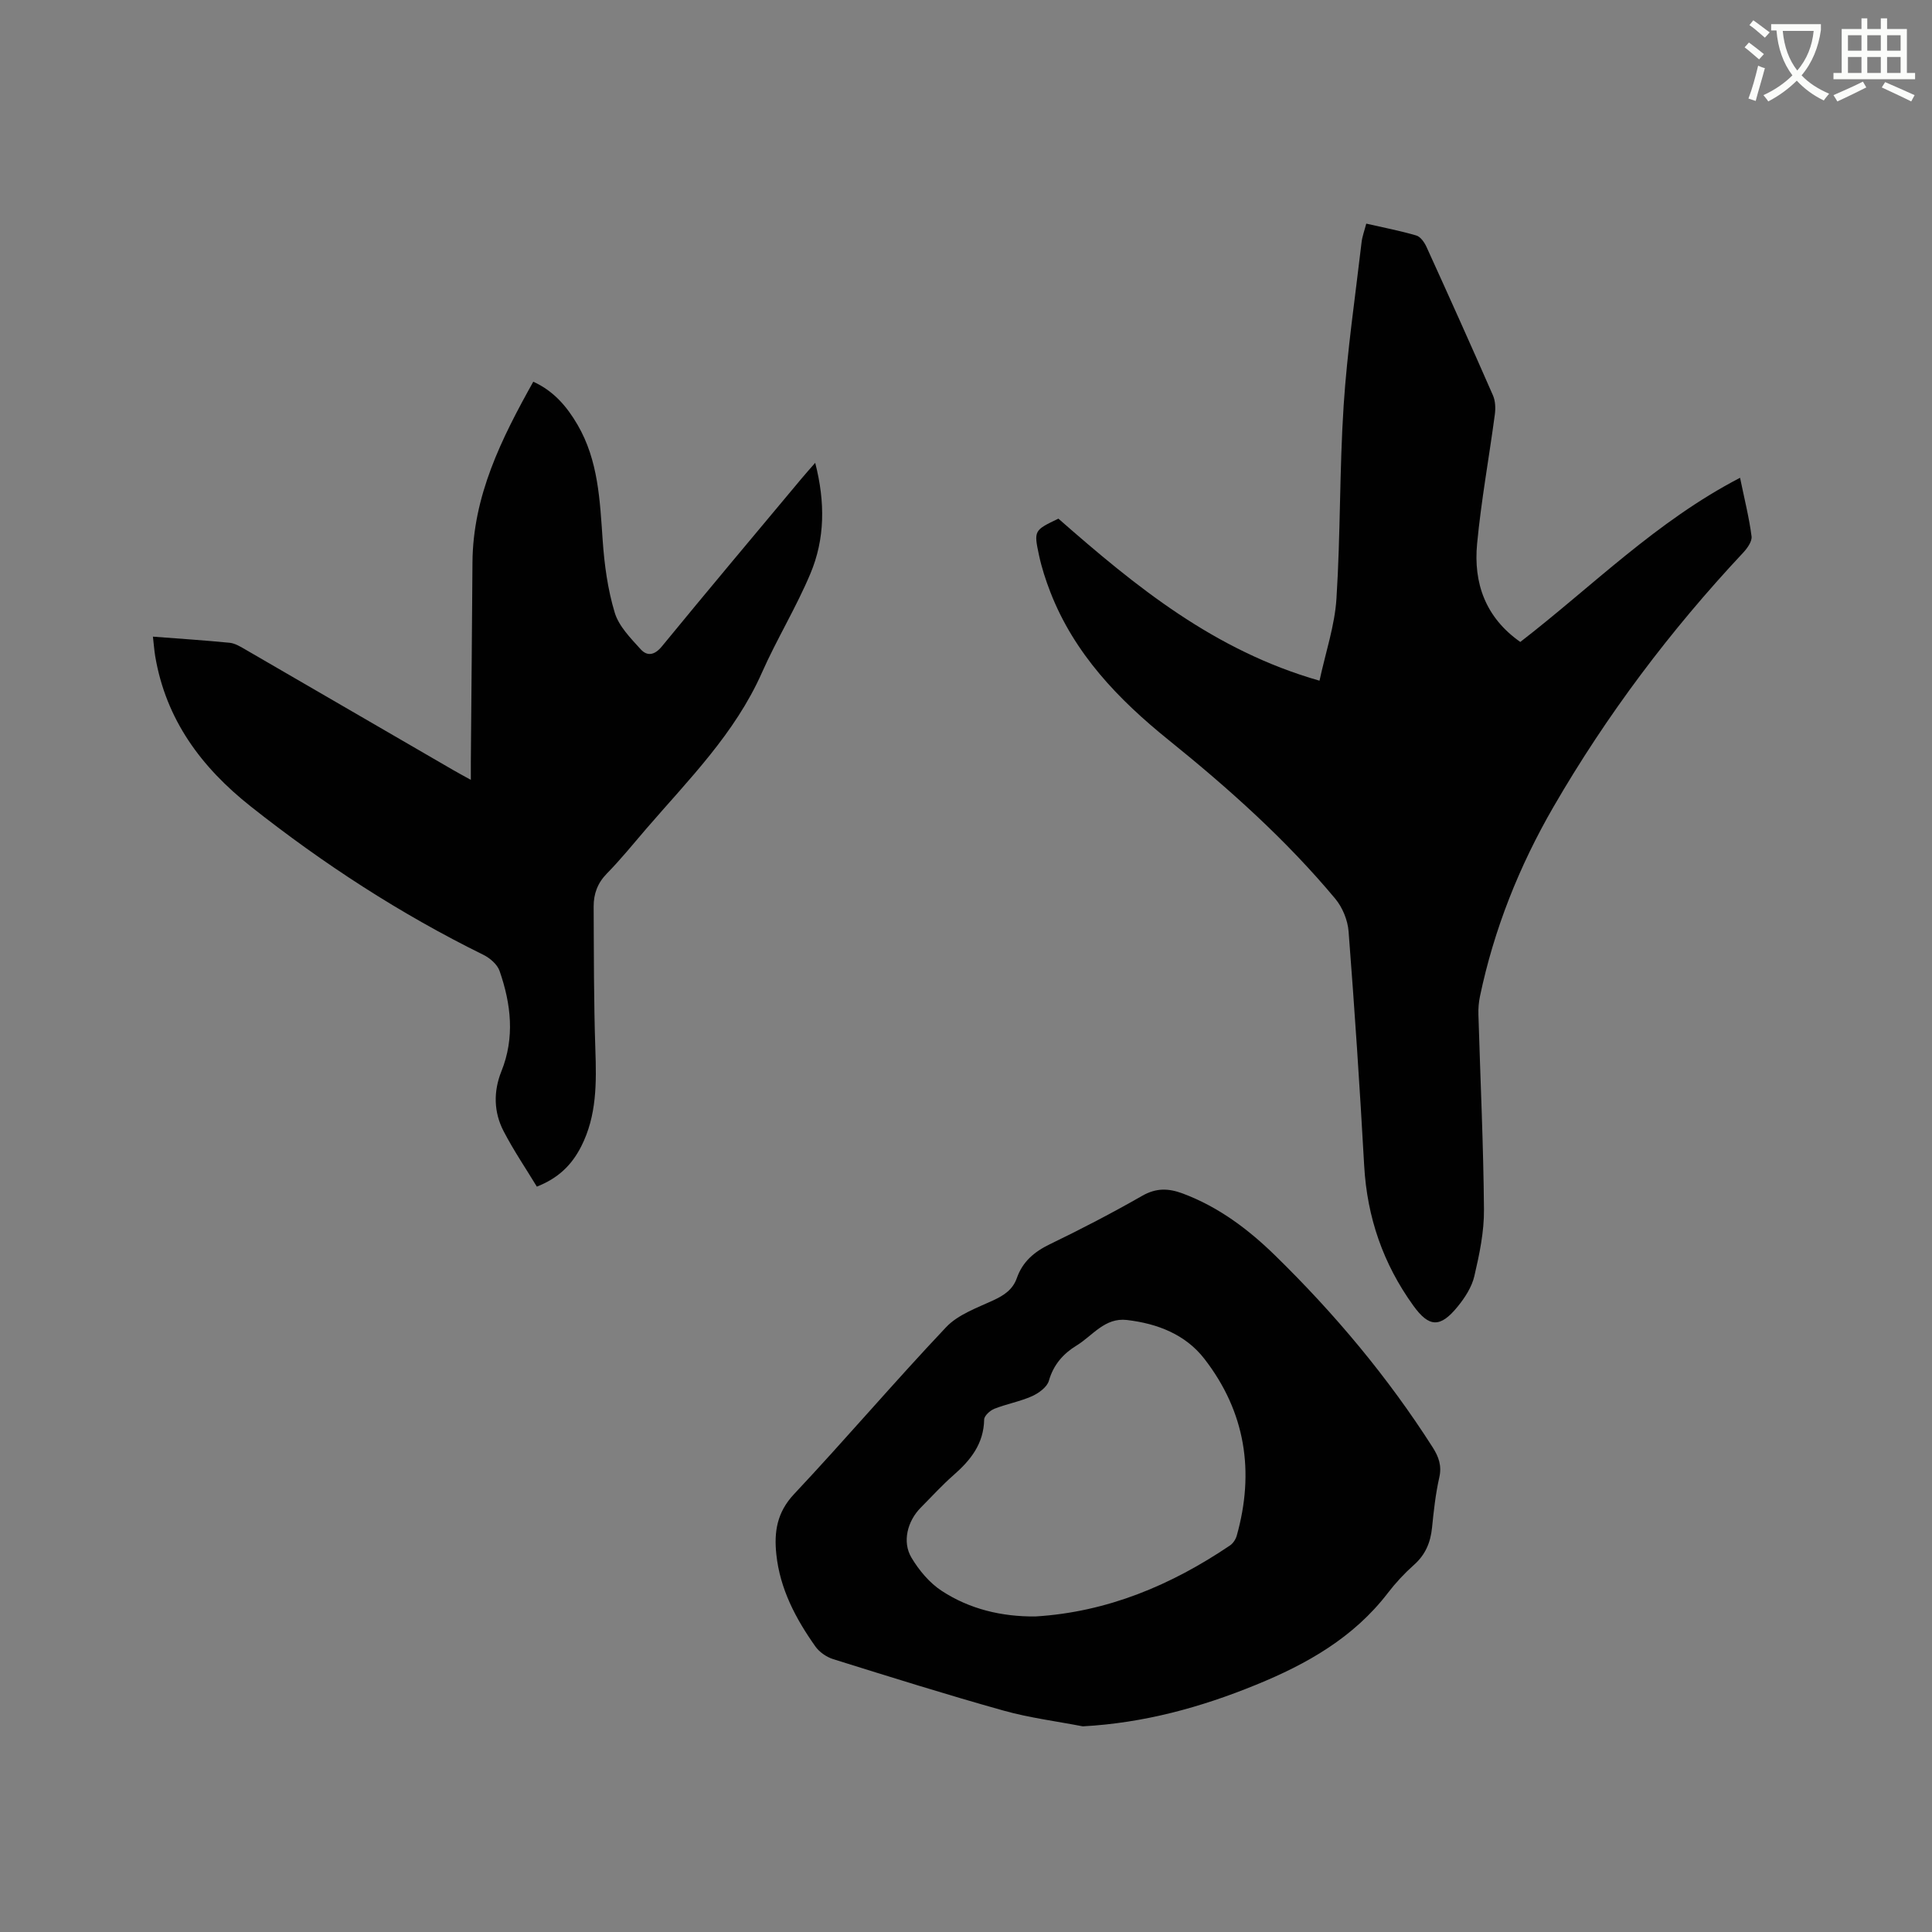
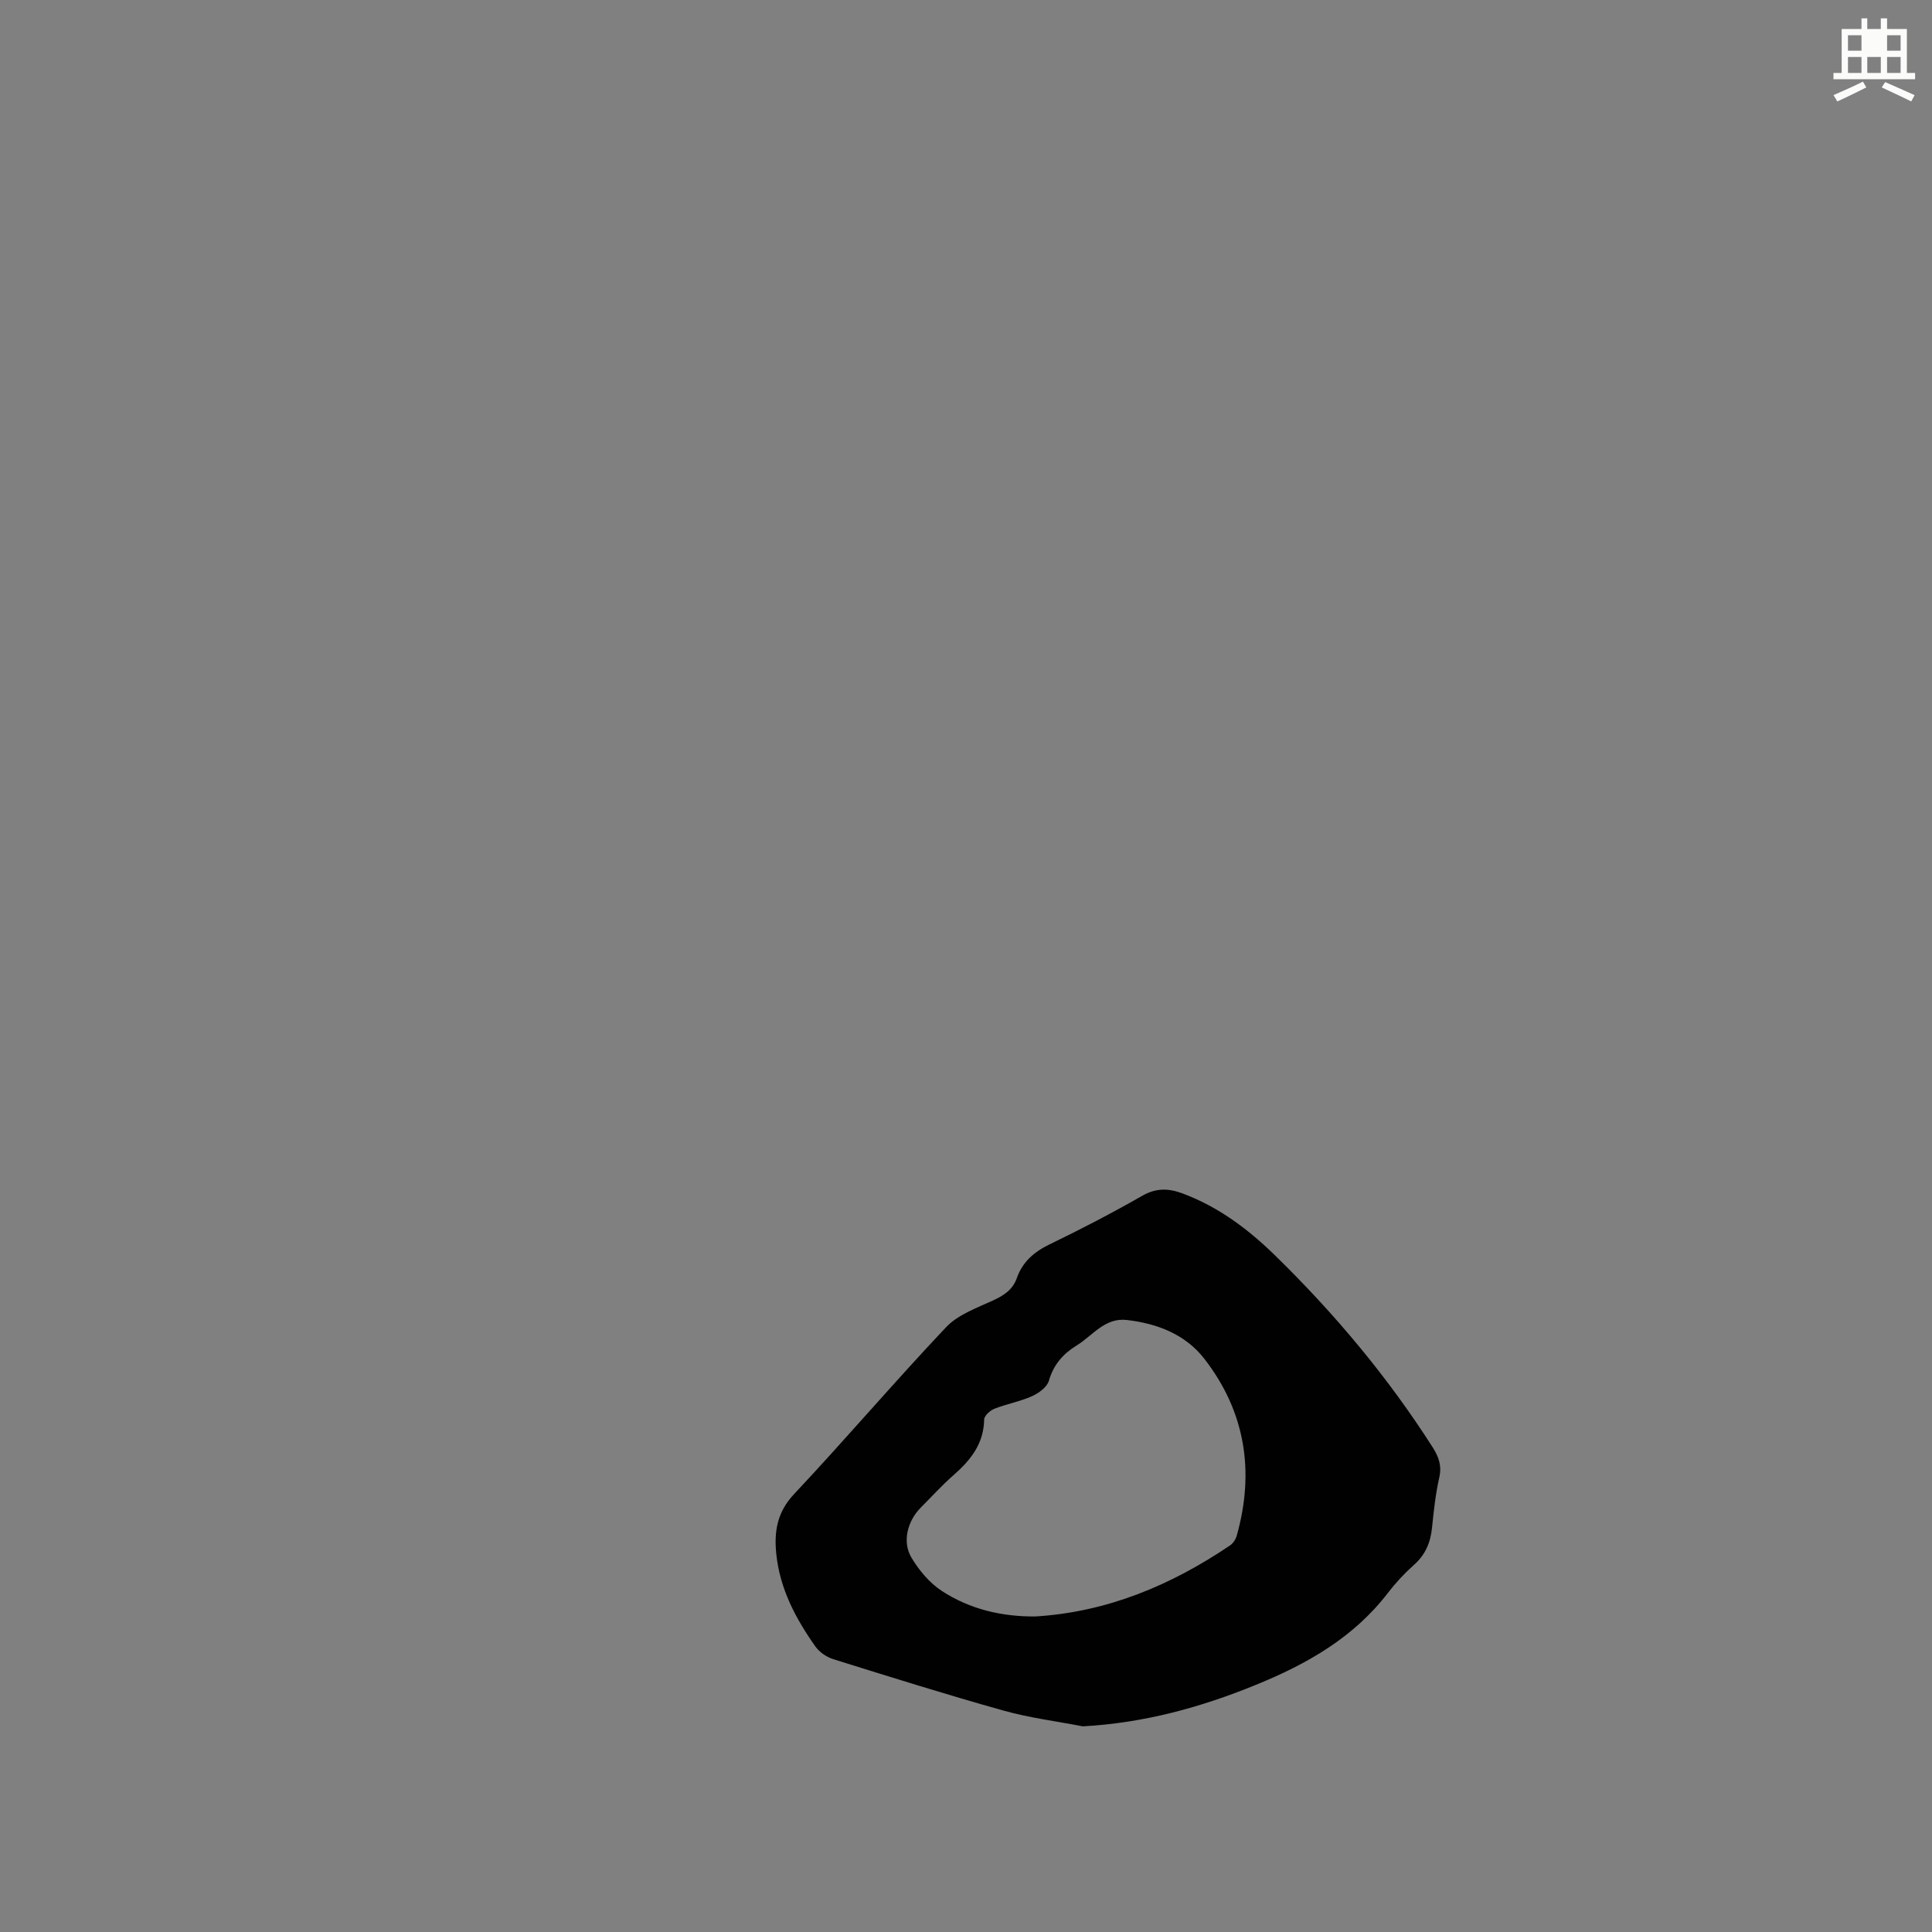
<svg xmlns="http://www.w3.org/2000/svg" enable-background="new 0 0 400 400" viewBox="0 0 400 400">
  <rect x="0" y="0" width="400" height="400" fill="#808080" stroke="none" />
-   <path d="m362.1 8.8c1.1.8 2.1 1.6 3.1 2.4l-1 1.1c-1.3-1.1-2.3-2-3-2.5zm1.9 4.8c.5.2.9.4 1.4.5-.6 2.3-1.3 4.5-1.9 6.8l-1.5-.5c.8-2.1 1.4-4.3 2-6.8zm-1-9.4c1.3.9 2.4 1.8 3.4 2.5l-1 1.1c-1.4-1.2-2.4-2.1-3.2-2.6zm3.7 2.2v-1.4h10.3v1.2c-.5 3.6-1.8 6.8-4 9.4 1.5 1.6 3.4 2.8 5.7 3.8-.3.4-.7.8-1.1 1.4-2.3-1.1-4.1-2.5-5.6-4.1-1.6 1.6-3.6 3.1-5.9 4.3-.3-.5-.7-.9-1-1.3 2.4-1.1 4.4-2.5 6-4.1-1.9-2.5-3-5.6-3.3-9.3h-1.1zm8.8 0h-6.4c.3 3.3 1.3 6 3 8.2 2-2.3 3.1-5.1 3.4-8.2z" fill="#fbfcfa" />
-   <path d="m385.3 3.8h1.3v2.2h2.8v-2.2h1.3v2.2h4.1v9.1h1.7v1.3h-16.9v-1.3h1.7v-9.1h4.1v-2.2zm.4 13.1.7 1.2c-1.8.9-3.8 1.9-6 2.9-.2-.4-.5-.8-.8-1.3 2.3-1 4.3-1.9 6.1-2.8zm-3.1-6.4h2.8v-3.2h-2.8zm0 4.6h2.8v-3.3h-2.8zm4-4.6h2.8v-3.2h-2.8zm0 4.6h2.8v-3.3h-2.8zm3.7 1.9c2.1.9 4.1 1.8 6.1 2.7l-.7 1.3c-2.2-1.1-4.2-2-6.1-2.9zm3.2-9.7h-2.8v3.2h2.8zm-2.8 7.8h2.8v-3.3h-2.8z" fill="#fbfcfa" />
+   <path d="m385.3 3.8h1.3v2.2h2.8v-2.2h1.3v2.2h4.1v9.1h1.7v1.3h-16.9v-1.3h1.7v-9.1h4.1v-2.2zm.4 13.1.7 1.2c-1.8.9-3.8 1.9-6 2.9-.2-.4-.5-.8-.8-1.3 2.3-1 4.3-1.9 6.1-2.8zm-3.1-6.4h2.8v-3.2h-2.8zm0 4.6h2.8v-3.3h-2.8zm4-4.6h2.8h-2.8zm0 4.6h2.8v-3.3h-2.8zm3.7 1.9c2.1.9 4.1 1.8 6.1 2.7l-.7 1.3c-2.2-1.1-4.2-2-6.1-2.9zm3.2-9.7h-2.8v3.2h2.8zm-2.8 7.8h2.8v-3.3h-2.8z" fill="#fbfcfa" />
  <g fill="#010101">
-     <path d="m219.13 107.38c15.98 14.02 32.25 27.33 54.06 33.55 1.28-5.94 3.16-11.43 3.51-17.01.85-13.31.62-26.7 1.49-40.01.74-11.28 2.4-22.5 3.71-33.75.14-1.23.6-2.42.97-3.86 3.62.83 7.05 1.48 10.37 2.46.88.26 1.69 1.45 2.12 2.4 4.65 10.21 9.25 20.44 13.75 30.72.5 1.15.55 2.65.38 3.93-1.19 8.92-2.82 17.79-3.67 26.74-.78 8.15 1.7 15.28 8.94 20.36 14.84-11.46 28.14-24.98 45.5-33.99.93 4.51 1.89 8.29 2.38 12.12.14 1.05-.89 2.48-1.75 3.4-15.06 16.08-28.24 33.57-39.27 52.63-7.09 12.26-12.3 25.31-15.21 39.22-.26 1.23-.36 2.52-.32 3.78.4 13.46 1.04 26.91 1.15 40.37.04 4.59-.94 9.25-1.99 13.76-.52 2.26-1.96 4.48-3.46 6.32-3.62 4.45-5.93 4.31-9.19-.22-6.23-8.64-9.56-18.26-10.16-28.94-.9-16.18-1.98-32.36-3.23-48.52-.18-2.33-1.26-4.97-2.76-6.77-10.23-12.26-22.09-22.85-34.49-32.85-10.44-8.42-19.55-17.89-24.51-30.67-.95-2.46-1.78-5-2.33-7.57-1.11-5.17-1.01-5.19 4.01-7.6z" />
    <path d="m224.18 357.42c-5.48-1.06-11.05-1.76-16.41-3.26-11.82-3.31-23.54-6.99-35.26-10.65-1.38-.43-2.86-1.45-3.69-2.62-4.07-5.75-7.34-11.91-8.09-19.09-.49-4.63.12-8.68 3.67-12.46 10.67-11.36 20.78-23.25 31.49-34.57 2.47-2.61 6.37-3.98 9.78-5.56 2.24-1.04 4.03-2.24 4.86-4.61 1.19-3.39 3.6-5.43 6.82-6.99 6.48-3.13 12.88-6.46 19.13-10.03 2.9-1.66 5.43-1.58 8.39-.48 7.42 2.77 13.59 7.42 19.14 12.84 12.32 12.04 23.34 25.18 32.62 39.73 1.24 1.95 1.91 3.79 1.36 6.22-.77 3.4-1.15 6.9-1.5 10.37-.31 3.08-1.36 5.62-3.74 7.73-1.97 1.75-3.8 3.72-5.41 5.82-7.09 9.24-16.75 14.71-27.27 19-11.48 4.7-23.26 7.92-35.89 8.61zm-9.81-22.75c14.88-.91 28.09-6.46 40.3-14.71.63-.43 1.17-1.26 1.38-2 3.74-13.28 1.8-25.65-6.68-36.61-3.93-5.08-9.74-7.32-16.05-8.06-4.59-.54-7.1 3.25-10.42 5.28-2.74 1.67-4.79 3.96-5.74 7.3-.37 1.31-2.1 2.57-3.5 3.2-2.5 1.11-5.26 1.6-7.81 2.61-.88.35-2.08 1.45-2.09 2.22-.09 5.02-2.8 8.41-6.34 11.51-2.39 2.09-4.53 4.46-6.77 6.71-2.76 2.77-3.91 7.09-1.94 10.38 1.57 2.63 3.75 5.24 6.29 6.89 5.78 3.77 12.38 5.34 19.37 5.28z" />
-     <path d="m31.66 131.81c5.58.43 10.74.76 15.88 1.27 1.09.11 2.18.76 3.17 1.34 14.39 8.33 28.77 16.68 43.15 25.03 1 .58 2.01 1.12 3.62 2.01 0-1.48-.01-2.56 0-3.65.11-13.78.25-27.56.34-41.34s5.96-25.58 12.59-37.44c4.21 1.9 6.96 5.14 9.15 8.89 4.33 7.41 4.64 15.69 5.22 23.97.35 5.03 1.04 10.14 2.49 14.94.85 2.83 3.29 5.29 5.37 7.59 1.35 1.49 2.88 1.27 4.42-.62 9.54-11.64 19.23-23.16 28.88-34.71.79-.95 1.62-1.87 2.84-3.27 2.1 8.19 2.02 15.76-.99 22.93-2.94 7.01-6.96 13.56-10.04 20.51-5.57 12.58-15.13 22.11-23.9 32.27-2.7 3.13-5.3 6.37-8.19 9.31-1.95 1.98-2.76 4.24-2.75 6.83.05 9.84.02 19.69.35 29.53.24 6.95.32 13.78-2.94 20.18-2.02 3.95-4.81 6.57-9.17 8.3-2.28-3.76-4.83-7.51-6.9-11.51-2.03-3.93-2.11-8.19-.45-12.34 2.82-7 2.01-13.96-.37-20.81-.47-1.36-2.01-2.68-3.38-3.35-17.18-8.46-33.12-18.82-48.13-30.7-10.25-8.11-17.57-17.97-19.79-31.13-.19-1.15-.27-2.31-.47-4.03z" />
  </g>
</svg>